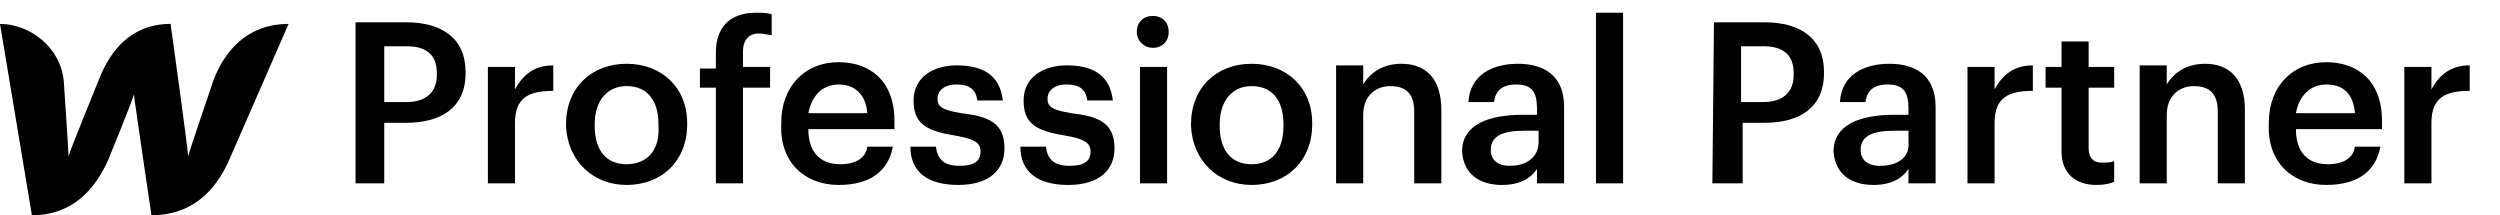
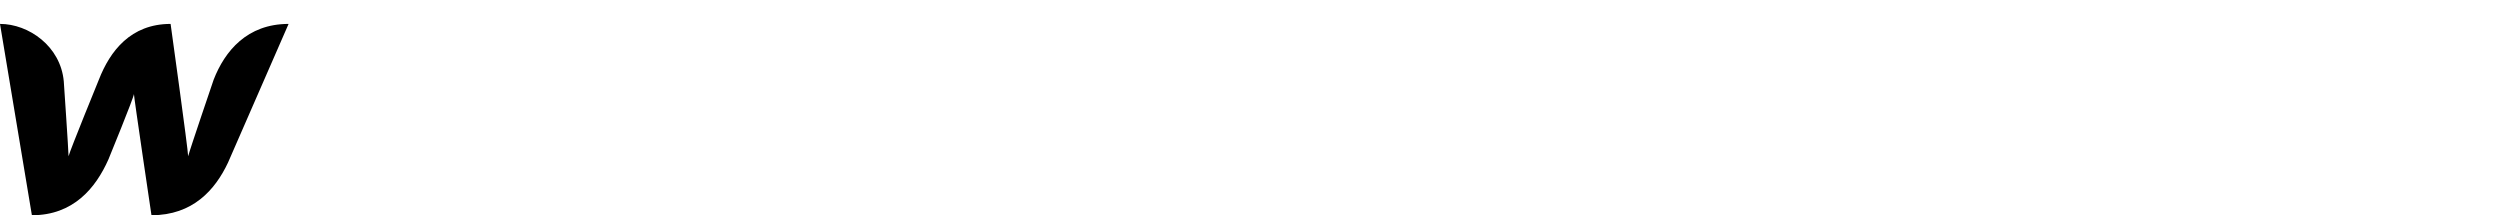
<svg xmlns="http://www.w3.org/2000/svg" version="1.1" id="Layer_1" x="0px" y="0px" viewBox="0 0 156.8 13.5" style="enable-background:new 0 0 156.8 13.5;" xml:space="preserve">
  <path d="M13.4,5c0,0-1.5,4.4-1.6,4.8c0-0.4-1.1-8.3-1.1-8.3C8.2,1.5,6.9,3.2,6.2,5c0,0-1.8,4.4-1.9,4.8C4.3,9.5,4,5.1,4,5.1  C3.8,2.9,1.8,1.5,0,1.5l2,12c2.6,0,4-1.7,4.8-3.5c0,0,1.6-3.9,1.6-4.1c0,0.2,1.1,7.6,1.1,7.6c2.6,0,4-1.6,4.8-3.3l3.8-8.7  C15.5,1.5,14.1,3.2,13.4,5z" />
-   <path d="M22.2,11.5h1.9V7.7h1.4c2.1,0,3.7-0.9,3.7-3.1V4.5c0-2.1-1.5-3.1-3.7-3.1h-3.2v10.1H22.2z M24.1,6.3V2.9h1.4  c1.2,0,1.9,0.5,1.9,1.7v0.1c0,1.1-0.7,1.7-1.9,1.7h-1.4V6.3z M30.6,11.5h1.7V7.7c0-1.6,0.9-2,2.4-2V4.1c-1.2,0-1.9,0.6-2.4,1.5V4.2  h-1.7V11.5z M39.3,10.3c-1.3,0-2-0.9-2-2.4V7.8c0-1.5,0.8-2.4,2-2.4c1.3,0,2,0.9,2,2.4v0.1C41.4,9.4,40.6,10.3,39.3,10.3z   M39.3,11.6c2.2,0,3.8-1.5,3.8-3.8V7.7c0-2.2-1.6-3.7-3.8-3.7s-3.8,1.5-3.8,3.8v0.1C35.6,10.1,37.2,11.6,39.3,11.6z M44.9,11.5h1.7  v-6h1.7V4.2h-1.7v-1c0-0.6,0.3-1.1,1-1.1c0.3,0,0.6,0.1,0.8,0.1V0.9c-0.3-0.1-0.6-0.1-1-0.1c-1.6,0-2.5,0.9-2.5,2.5v1h-1v1.2h1V11.5  z M52.6,11.6c1.9,0,3.1-0.8,3.4-2.4h-1.6c-0.1,0.7-0.7,1.1-1.7,1.1c-1.3,0-2-0.8-2-2.2h5.4V7.6c0-2.6-1.6-3.7-3.5-3.7  c-2.1,0-3.6,1.5-3.6,3.8v0.1C48.9,10.2,50.5,11.6,52.6,11.6z M50.7,7.1c0.2-1.1,0.9-1.8,1.9-1.8s1.7,0.6,1.8,1.8  C54.4,7.1,50.7,7.1,50.7,7.1z M60.1,11.6c1.9,0,2.9-0.9,2.9-2.3c0-1.6-1-2-2.7-2.2c-1.2-0.2-1.5-0.4-1.5-0.9s0.4-0.9,1.2-0.9  c0.8,0,1.2,0.3,1.3,1h1.6c-0.2-1.7-1.4-2.2-2.9-2.2c-1.4,0-2.7,0.7-2.7,2.2c0,1.4,0.7,1.9,2.6,2.2c1.1,0.2,1.6,0.4,1.6,1  s-0.4,0.9-1.3,0.9c-1,0-1.4-0.4-1.5-1.2h-1.6C57.1,10.8,58.2,11.6,60.1,11.6z M67,11.6c1.9,0,2.9-0.9,2.9-2.3c0-1.6-1-2-2.7-2.2  c-1.2-0.2-1.5-0.4-1.5-0.9s0.4-0.9,1.2-0.9c0.8,0,1.2,0.3,1.3,1h1.6c-0.2-1.7-1.4-2.2-2.9-2.2c-1.4,0-2.7,0.7-2.7,2.2  c0,1.4,0.7,1.9,2.6,2.2c1.1,0.2,1.6,0.4,1.6,1s-0.4,0.9-1.3,0.9c-1,0-1.4-0.4-1.5-1.2H64C64,10.8,65.1,11.6,67,11.6z M71.5,11.5h1.7  V4.2h-1.7V11.5z M72.3,3c0.6,0,1-0.4,1-1s-0.4-1-1-1s-1,0.4-1,1S71.8,3,72.3,3z M78.5,10.3c-1.3,0-2-0.9-2-2.4V7.8  c0-1.5,0.8-2.4,2-2.4c1.3,0,2,0.9,2,2.4v0.1C80.5,9.4,79.8,10.3,78.5,10.3z M78.5,11.6c2.2,0,3.8-1.5,3.8-3.8V7.7  c0-2.2-1.6-3.7-3.8-3.7c-2.2,0-3.8,1.5-3.8,3.8v0.1C74.8,10.1,76.4,11.6,78.5,11.6z M83.8,11.5h1.7V7.2c0-1.2,0.8-1.8,1.7-1.8  c1,0,1.5,0.5,1.5,1.6v4.5h1.7V6.9c0-2-1-2.9-2.5-2.9c-1.2,0-2,0.6-2.4,1.3V4.1h-1.7C83.8,4.1,83.8,11.5,83.8,11.5z M94.2,11.6  c1.1,0,1.8-0.4,2.2-1v0.9h1.7V6.7c0-2-1.3-2.7-2.9-2.7s-3,0.7-3.1,2.4h1.6c0.1-0.7,0.5-1.1,1.4-1.1c1,0,1.3,0.5,1.3,1.5v0.4h-0.9  c-2.1,0-3.8,0.6-3.8,2.3C91.8,11,92.9,11.6,94.2,11.6z M94.7,10.4c-0.8,0-1.2-0.4-1.2-1c0-0.9,0.8-1.2,2.1-1.2h0.9v0.7  C96.5,9.9,95.7,10.4,94.7,10.4z M100.1,11.5h1.7V0.8h-1.7V11.5z M107.4,11.5h1.9V7.7h1.4c2.1,0,3.7-0.9,3.7-3.1V4.5  c0-2.1-1.5-3.1-3.7-3.1h-3.2L107.4,11.5L107.4,11.5z M109.2,6.3V2.9h1.4c1.2,0,1.9,0.5,1.9,1.7v0.1c0,1.1-0.7,1.7-1.9,1.7h-1.4V6.3z   M117.5,11.6c1.1,0,1.8-0.4,2.2-1v0.9h1.7V6.7c0-2-1.3-2.7-2.9-2.7s-3,0.7-3.1,2.4h1.6c0.1-0.7,0.5-1.1,1.4-1.1c1,0,1.3,0.5,1.3,1.5  v0.4h-0.9c-2.1,0-3.8,0.6-3.8,2.3C115.1,11,116.2,11.6,117.5,11.6z M117.9,10.4c-0.8,0-1.2-0.4-1.2-1c0-0.9,0.8-1.2,2.1-1.2h0.9v0.7  C119.8,9.9,119,10.4,117.9,10.4z M123.4,11.5h1.7V7.7c0-1.6,0.9-2,2.4-2V4.1c-1.2,0-1.9,0.6-2.4,1.5V4.2h-1.7V11.5z M131.5,11.6  c0.5,0,0.9-0.1,1.1-0.2v-1.3c-0.2,0.1-0.5,0.1-0.8,0.1c-0.5,0-0.8-0.3-0.8-0.9V5.5h1.6V4.2H131V2.6h-1.7v1.6h-1v1.3h1v4  C129.3,10.8,130.1,11.6,131.5,11.6z M134.2,11.5h1.7V7.2c0-1.2,0.8-1.8,1.7-1.8c1,0,1.5,0.5,1.5,1.6v4.5h1.7V6.9c0-2-1-2.9-2.5-2.9  c-1.2,0-2,0.6-2.4,1.3V4.1h-1.7V11.5z M145.9,11.6c1.9,0,3.1-0.8,3.4-2.4h-1.6c-0.1,0.7-0.7,1.1-1.7,1.1c-1.3,0-2-0.8-2-2.2h5.4V7.6  c0-2.6-1.6-3.7-3.5-3.7c-2.1,0-3.6,1.5-3.6,3.8v0.1C142.2,10.2,143.8,11.6,145.9,11.6z M144,7.1c0.2-1.1,0.9-1.8,1.9-1.8  c1.1,0,1.7,0.6,1.8,1.8C147.7,7.1,144,7.1,144,7.1z M150.8,11.5h1.7V7.7c0-1.6,0.9-2,2.4-2V4.1c-1.2,0-1.9,0.6-2.4,1.5V4.2h-1.7  V11.5z" />
</svg>